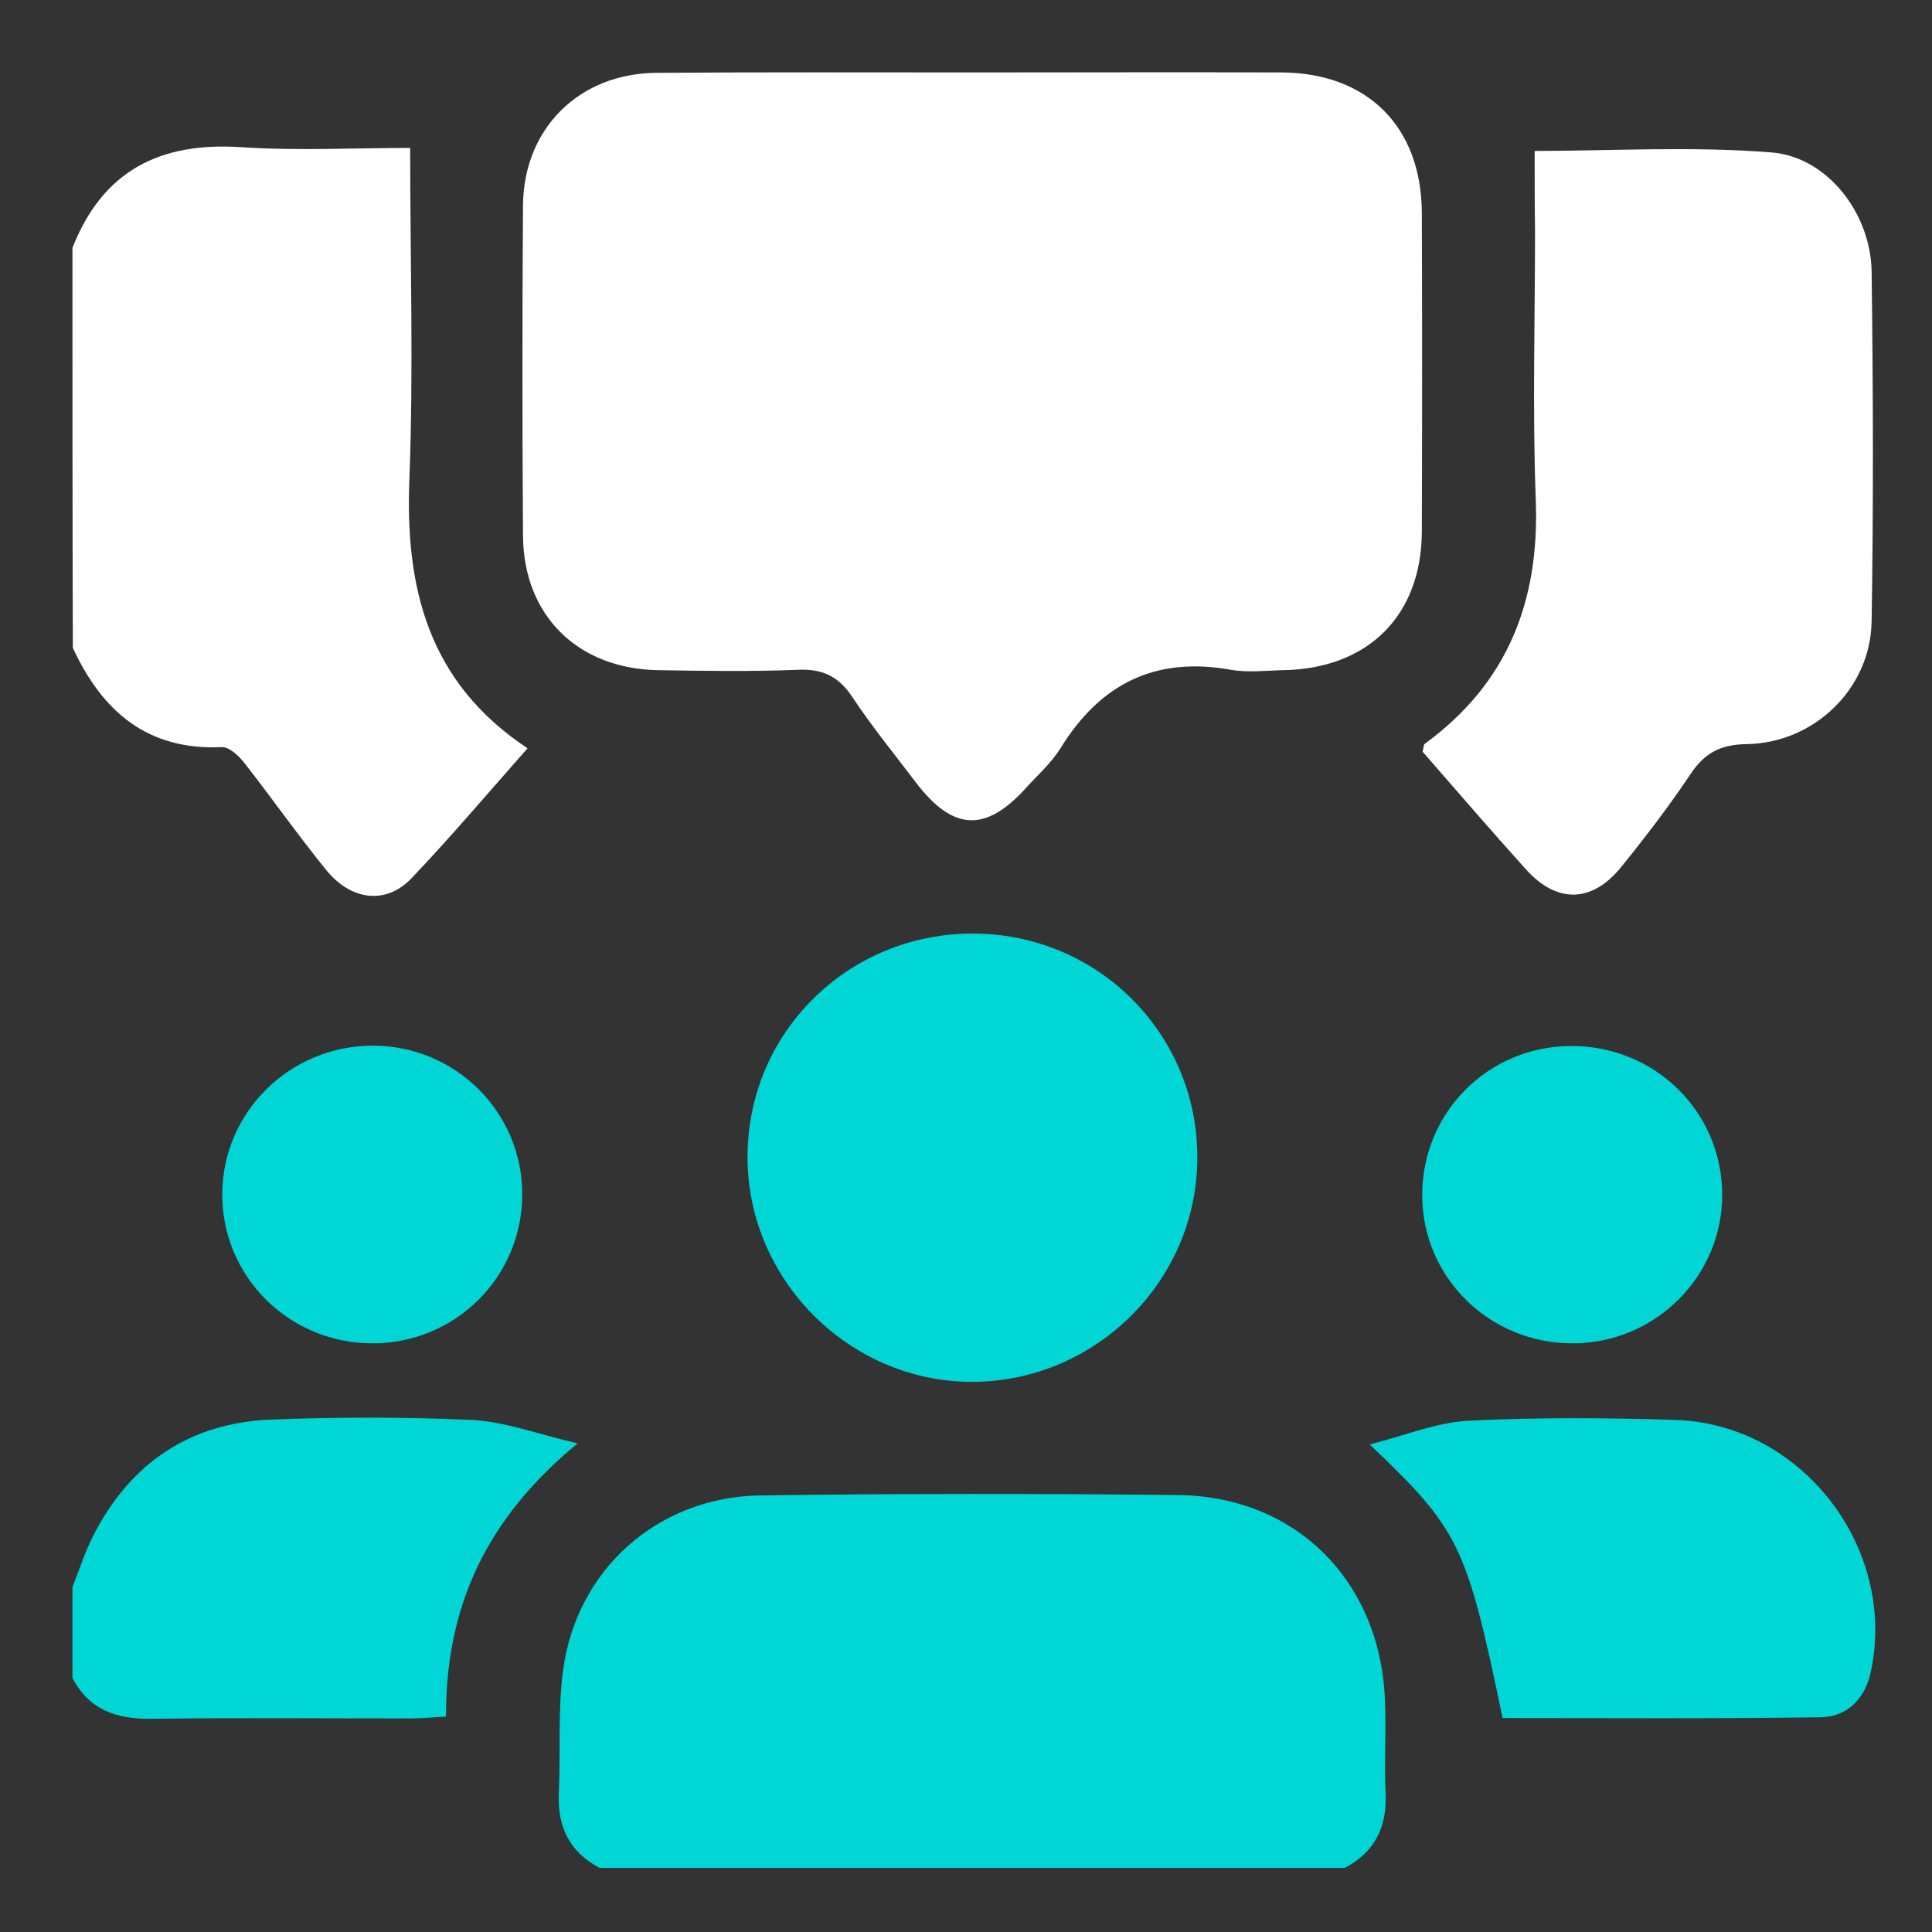
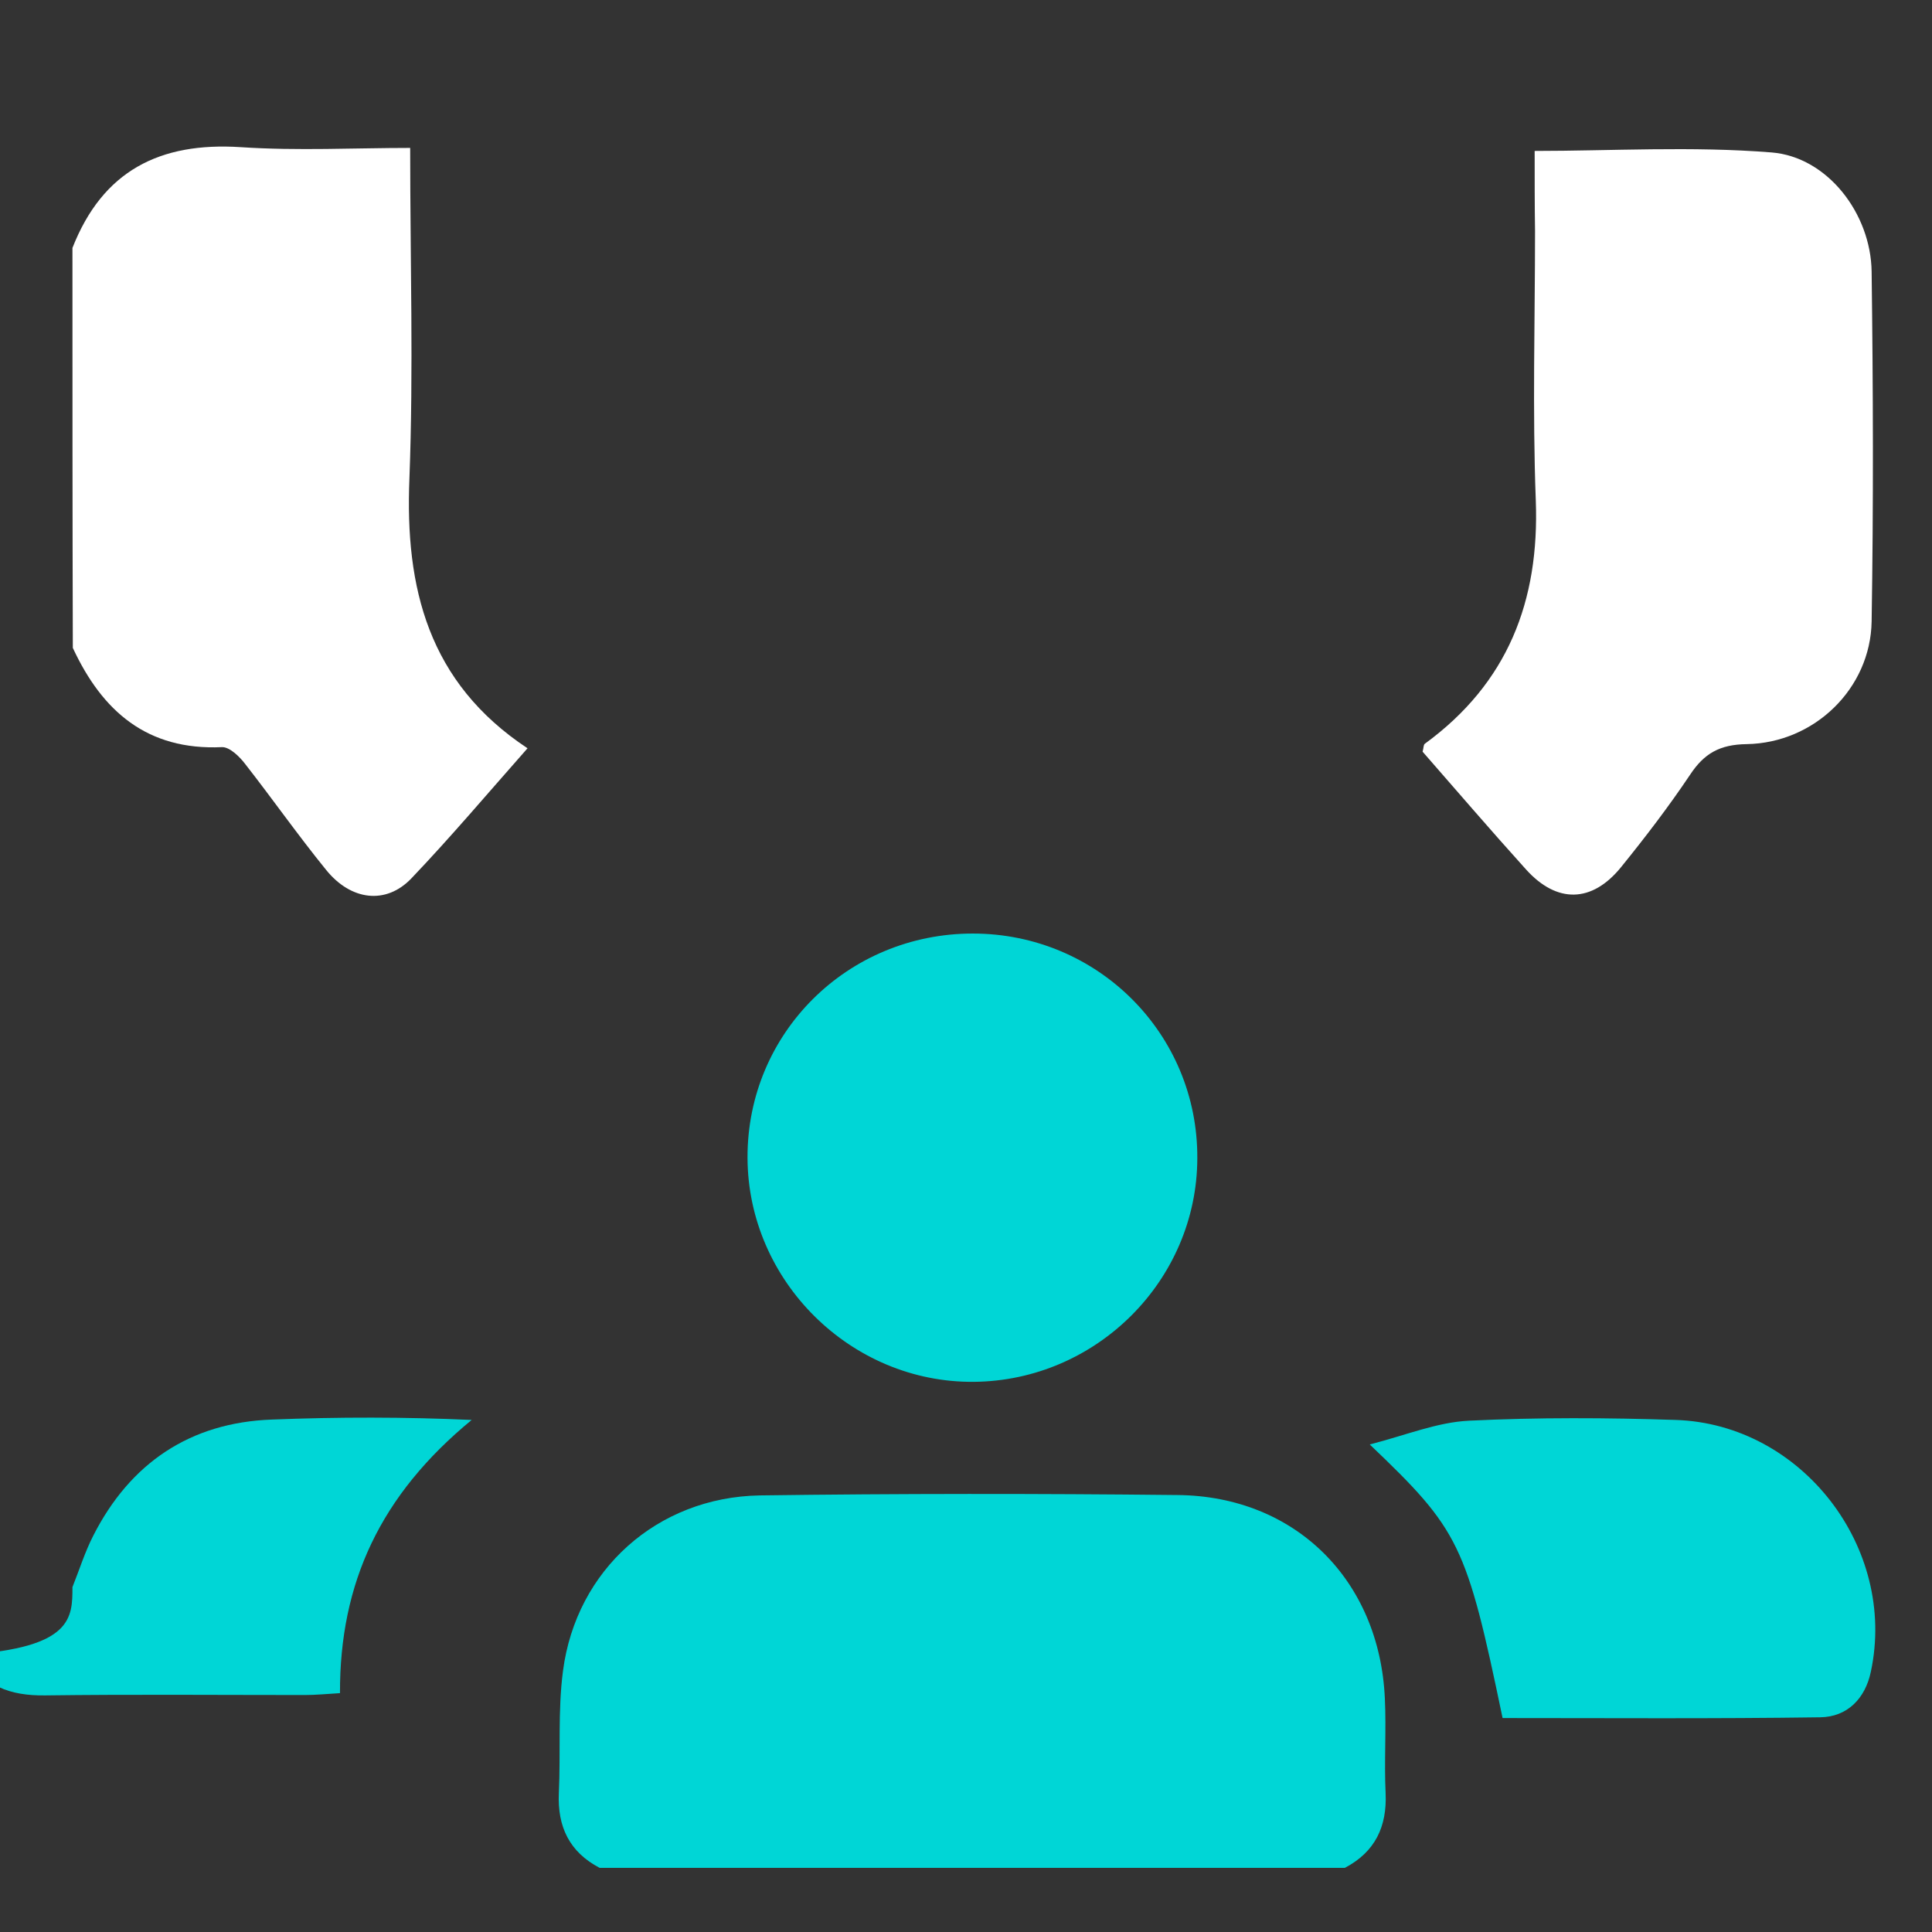
<svg xmlns="http://www.w3.org/2000/svg" version="1.1" id="Layer_1" x="0px" y="0px" viewBox="0 0 512 512" style="enable-background:new 0 0 512 512;" xml:space="preserve">
  <rect x="0" y="0" width="512" height="512" fill="#333333" stroke="none" />
  <style type="text/css">
	.st0{fill:#00D6D6;}
	.st1{fill:#FFFFFF;}
</style>
  <path class="st0" d="M158.9,495c-8-4.2-11.2-10.9-10.8-19.8c0.5-10.8-0.3-21.8,1.1-32.4c3.5-26.8,25-46,52.1-46.5  c36.9-0.5,73.9-0.5,110.8-0.1c31.2,0.3,53.5,22.6,54.9,53.9c0.4,8.4-0.2,16.7,0.2,25.1c0.4,8.9-2.8,15.6-10.8,19.8  C290.5,495,224.7,495,158.9,495z" />
  <path class="st1" d="M19.2,65.7c8-20.4,23.1-28.1,44.6-26.7c15.1,1,30.3,0.2,44.9,0.2c0,29.7,0.9,58.7-0.2,87.6  c-1.2,29,5,54.1,31.3,71.5c-10.6,12-20.4,23.6-30.8,34.5c-6.7,7-16,5.9-22.6-2.3c-7.4-9.1-14.2-18.8-21.4-28c-1.5-2-4.2-4.6-6.2-4.5  c-19.8,0.9-31.7-9.5-39.5-26.3C19.2,136.3,19.2,101,19.2,65.7z" />
-   <path class="st0" d="M19.2,420.6c1.8-4.5,3.3-9.3,5.5-13.6c9.8-19.3,25.7-30,47.3-30.8c17.6-0.7,35.4-0.7,53,0.1  c8.7,0.4,17.2,3.7,28.1,6.2c-24.2,19.9-35,43.2-34.9,72.4c-3.4,0.2-6.4,0.5-9.3,0.5c-23,0-45.9-0.2-68.9,0.1  c-9.2,0.1-16.4-2.4-20.8-10.8C19.2,436.7,19.2,428.7,19.2,420.6z" />
-   <path class="st1" d="M258.6,19.2c27,0,54-0.1,81,0c22.8,0.1,37.1,14.4,37.2,37.2c0.1,28.2,0.1,56.4,0,84.5  c-0.1,22.3-14.3,36.3-36.7,36.7c-4.6,0.1-9.4,0.7-13.9-0.1c-20-3.6-34.6,3.7-45.1,20.7c-2.4,3.9-6,7.1-9.1,10.5  c-10.8,12-19.5,11.6-29.4-1.5c-5.6-7.4-11.5-14.6-16.6-22.3c-3.6-5.5-7.8-7.7-14.5-7.4c-12.4,0.5-24.9,0.3-37.2,0.1  c-21.3-0.4-35.6-14.6-35.7-35.7c-0.2-29.1-0.2-58.2,0-87.3c0.1-20.5,14.8-35.1,35.3-35.3C202.1,19.1,230.3,19.2,258.6,19.2z" />
+   <path class="st0" d="M19.2,420.6c1.8-4.5,3.3-9.3,5.5-13.6c9.8-19.3,25.7-30,47.3-30.8c17.6-0.7,35.4-0.7,53,0.1  c-24.2,19.9-35,43.2-34.9,72.4c-3.4,0.2-6.4,0.5-9.3,0.5c-23,0-45.9-0.2-68.9,0.1  c-9.2,0.1-16.4-2.4-20.8-10.8C19.2,436.7,19.2,428.7,19.2,420.6z" />
  <path class="st1" d="M406.7,40c20.2,0,41.6-1.3,62.8,0.4c14.8,1.2,26.3,16.2,26.5,31.6c0.4,30.9,0.5,61.8,0,92.7  c-0.3,17.8-15.2,32.2-33.1,32.5c-7.2,0.1-11.3,2.5-15,8.1c-5.7,8.5-11.9,16.6-18.3,24.5c-7.7,9.5-17,9.7-25.2,0.6  c-9.3-10.3-18.4-20.9-27.4-31.2c0.3-1,0.2-1.8,0.6-2.1c21.9-16,30.4-37.7,29.4-64.5c-0.9-23.8-0.2-47.6-0.2-71.4  C406.7,54.5,406.7,47.5,406.7,40z" />
  <path class="st0" d="M257.8,247.4c33.1,0,59.7,26.6,59.5,59.6c-0.1,32.3-26.7,58.9-59.2,59.2c-32.6,0.3-59.9-26.7-60-59.4  C198,273.8,224.6,247.4,257.8,247.4z" />
  <path class="st0" d="M398.2,455.3c-9.6-46.1-11.4-49.8-35.2-72.5c9.7-2.5,17.9-5.9,26.3-6.3c18.2-0.9,36.6-0.8,54.8-0.2  c33.4,1.1,58.7,33.9,51.7,66.7c-1.5,7.2-6.3,12-13.4,12.1C454.3,455.5,426.1,455.3,398.2,455.3z" />
-   <path class="st0" d="M98.7,356c-22,0-39.8-17.6-39.8-39.4s17.8-39.4,39.8-39.5c22,0,39.7,17.6,39.7,39.4  C138.4,338.4,120.7,356,98.7,356z" />
-   <path class="st0" d="M416.9,356c-22,0.1-39.9-17.3-40-39.1c-0.1-22,17.4-39.6,39.4-39.7c22.1-0.1,39.9,17.2,40.1,39.1  C456.6,338,438.9,355.9,416.9,356z" />
</svg>